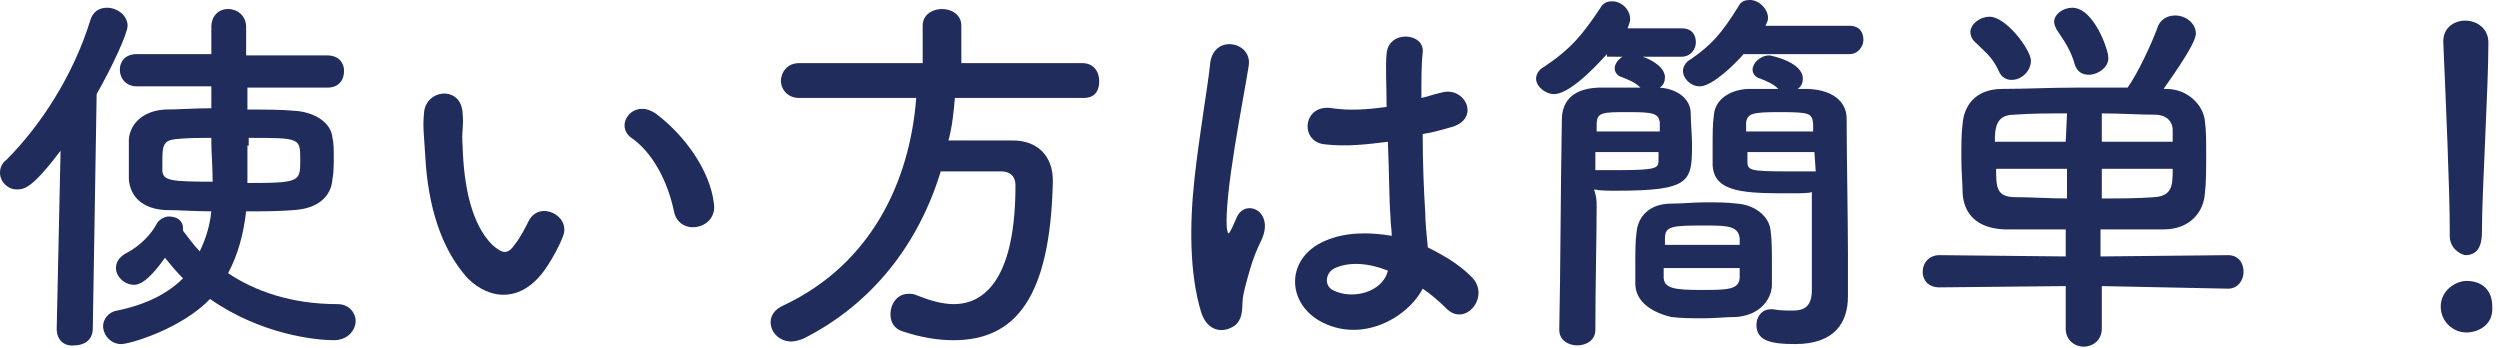
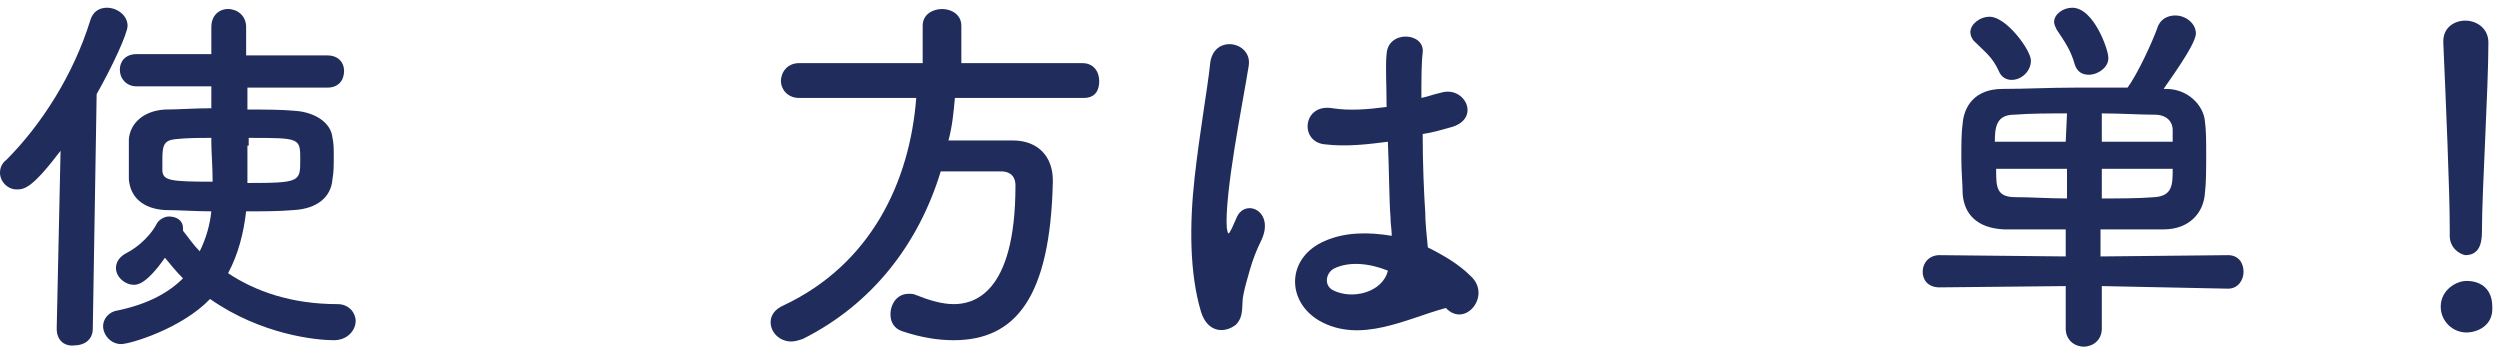
<svg xmlns="http://www.w3.org/2000/svg" version="1.1" id="レイヤー_1" x="0px" y="0px" width="194px" height="27px" viewBox="0 0 194 27" style="enable-background:new 0 0 194 27;" xml:space="preserve">
  <style type="text/css">
	.st0{fill:#1F2C5C;}
</style>
  <g>
    <g>
      <path class="st0" d="M4.4,25.5l0.3-13.8c-2.2,2.9-2.8,3-3.4,3c-0.7,0-1.3-0.6-1.3-1.3c0-0.3,0.1-0.7,0.5-1C3.2,9.7,5.7,5.8,7,1.6    c0.2-0.7,0.7-1,1.3-1c0.8,0,1.6,0.6,1.6,1.4c0,0.6-1.2,3.2-2.4,5.3L7.2,25.5c0,0.9-0.7,1.3-1.4,1.3C5.1,26.9,4.4,26.5,4.4,25.5    L4.4,25.5z M19.2,6.7v1.8c1.3,0,2.6,0,3.7,0.1c1.5,0.1,2.8,0.9,2.9,2.1c0.1,0.4,0.1,0.9,0.1,1.4c0,0.7,0,1.3-0.1,1.8    c-0.1,1.4-1.2,2.3-3,2.4c-1.1,0.1-2.4,0.1-3.7,0.1c-0.2,1.7-0.6,3.3-1.4,4.8c2.1,1.4,4.9,2.4,8.5,2.4c0.9,0,1.4,0.7,1.4,1.3    c0,0.7-0.6,1.5-1.7,1.5c-1.3,0-5.6-0.4-9.6-3.2c-2.2,2.3-6.2,3.5-6.9,3.5c-0.8,0-1.4-0.7-1.4-1.4c0-0.5,0.4-1.1,1.1-1.2    c2.4-0.5,4-1.4,5.1-2.5c-0.5-0.5-1-1.1-1.4-1.6c-1.4,2-2.1,2.1-2.4,2.1c-0.7,0-1.4-0.6-1.4-1.3c0-0.4,0.2-0.8,0.7-1.1    c1.2-0.6,2.1-1.6,2.5-2.4c0.2-0.3,0.6-0.5,0.9-0.5c0.6,0,1.1,0.3,1.1,0.9c0,0.1,0,0.1,0,0.2c0.4,0.5,0.8,1.1,1.3,1.6    c0.5-1,0.8-2.1,0.9-3.1c-1.3,0-2.5-0.1-3.6-0.1c-1.7-0.1-2.7-1-2.8-2.4c0-0.5,0-1,0-1.6c0-0.6,0-1.1,0-1.5    c0.1-1.2,1.1-2.2,2.8-2.3c1,0,2.3-0.1,3.6-0.1V6.7h-5.8c-0.8,0-1.3-0.6-1.3-1.3c0-0.6,0.4-1.2,1.3-1.2h5.8l0-2.1v0    c0-0.9,0.6-1.4,1.3-1.4c0.7,0,1.4,0.5,1.4,1.4c0,0.7,0,1.5,0,2.2h6.3c0.9,0,1.3,0.6,1.3,1.2c0,0.7-0.4,1.3-1.3,1.3H19.2z     M16.5,10.7c-1.1,0-2,0-2.9,0.1s-1,0.5-1,1.6c0,0.3,0,0.7,0,0.9c0.1,0.7,0.6,0.8,3.9,0.8c0-1.2-0.1-2.3-0.1-3V10.7z M19.2,11.3    c0,0.9,0,1.9,0,2.9c4.1,0,4.1-0.1,4.1-1.8c0-1.7,0-1.7-4-1.7V11.3z" />
-       <path class="st0" d="M36.3,21.6c-2.1-2.3-3.1-5.7-3.3-9.5c-0.1-1.7-0.2-2.2-0.1-3.3c0.1-1.9,2.9-2.2,3,0c0.1,1.2-0.1,1.2,0,2.6    c0.1,3.1,0.7,6,2.3,7.6c0.8,0.7,1.2,0.8,1.8-0.1c0.4-0.5,0.8-1.3,1-1.7c0.8-1.7,3.3-0.5,2.7,1.1c-0.3,0.8-0.8,1.7-1.2,2.3    C40.6,23.6,38,23.3,36.3,21.6z M52.3,16.4c-0.5-2.4-1.7-4.6-3.3-5.7c-1.4-1,0.2-3.2,2-1.8c2.1,1.6,4.1,4.3,4.4,6.9    C55.7,17.8,52.7,18.4,52.3,16.4z" />
      <path class="st0" d="M74.1,7.6c-0.1,1.1-0.2,2.2-0.5,3.3c1.6,0,3.4,0,5,0c1.9,0,3.1,1.2,3.1,3.1c0,0.1,0,0.1,0,0.1    c-0.2,9-2.9,12.3-7.7,12.3c-1.2,0-2.5-0.2-4-0.7c-0.6-0.2-0.9-0.7-0.9-1.3c0-0.8,0.5-1.6,1.4-1.6c0.2,0,0.4,0,0.6,0.1    c1,0.4,2,0.7,2.9,0.7c1.4,0,4.8-0.6,4.8-9.2c0-0.8-0.5-1.1-1.1-1.1H73c-1.7,5.6-5.3,10.3-10.7,13c-0.3,0.1-0.6,0.2-0.9,0.2    c-0.9,0-1.6-0.7-1.6-1.5c0-0.5,0.3-1,1-1.3c6.8-3.2,9.8-9.6,10.3-16.1L62,7.6h0c-0.9,0-1.4-0.7-1.4-1.3c0-0.7,0.5-1.4,1.4-1.4h9.6    V2c0-0.9,0.8-1.3,1.5-1.3s1.5,0.4,1.5,1.3v2.9h9.4c0.9,0,1.3,0.7,1.3,1.4S85,7.6,84.1,7.6L74.1,7.6z" />
-       <path class="st0" d="M93.2,24.2c-0.9-3-0.9-6.8-0.5-10.4c0.4-3.6,1-6.9,1.2-8.8c0.2-2.4,3.3-1.8,3,0.1c-0.2,1.3-0.7,3.9-1.1,6.4    c-0.4,2.5-0.7,5-0.6,6.2c0.1,0.5,0.1,0.6,0.4,0c0.1-0.2,0.3-0.7,0.4-0.9c0.7-1.4,2.9-0.4,1.9,1.8c-0.4,0.8-0.7,1.6-0.9,2.3    c-0.2,0.7-0.4,1.4-0.5,1.9c-0.2,0.8,0.1,1.7-0.6,2.4C95,25.9,93.7,25.8,93.2,24.2z M102.4,24.9c-2.6-1.5-2.6-4.9,0.4-6.2    c1.6-0.7,3.4-0.7,5.2-0.4c0-0.5-0.1-0.9-0.1-1.5c-0.1-1.2-0.1-3.5-0.2-5.8c-1.6,0.2-3.2,0.4-4.9,0.2c-2-0.2-1.7-3.2,0.6-2.8    c1.3,0.2,2.7,0.1,4.2-0.1c0-1.7-0.1-3.2,0-4.1c0.1-1.9,3-1.7,2.8-0.1c-0.1,0.8-0.1,2.1-0.1,3.5c0.5-0.1,1-0.3,1.5-0.4    c1.9-0.6,3.2,2.1,0.7,2.7c-0.7,0.2-1.4,0.4-2.1,0.5c0,2.3,0.1,4.6,0.2,6.1c0,0.7,0.1,1.7,0.2,2.7c1.2,0.6,2.4,1.3,3.3,2.2    c1.7,1.5-0.4,4.1-1.9,2.5c-0.5-0.5-1.2-1.1-1.8-1.5C109.2,24.7,105.6,26.7,102.4,24.9z M107.7,21c-1.5-0.6-3-0.7-4.1-0.2    c-0.7,0.3-0.9,1.3-0.2,1.7C104.9,23.3,107.3,22.7,107.7,21L107.7,21z" />
-       <path class="st0" d="M124.7,4.2c-0.2,0.2-2.7,3.1-4.1,3.1c-0.7,0-1.4-0.6-1.4-1.2c0-0.3,0.2-0.7,0.6-0.9c2.1-1.4,3-2.5,4.4-4.6    c0.2-0.4,0.6-0.5,0.9-0.5c0.7,0,1.4,0.6,1.4,1.4c0,0.2-0.1,0.4-0.2,0.7v0h4.2c0.8,0,1.1,0.5,1.1,1.1c0,0.5-0.4,1.1-1.1,1.1H124.7z     M123.9,16c0,2.5-0.1,6.2-0.1,9.6c0,0.8-0.7,1.2-1.4,1.2c-0.7,0-1.4-0.4-1.4-1.2c0,0,0,0,0-0.1c0.1-4.5,0.1-10.8,0.2-16.2    c0-1.2,0.6-2.4,2.8-2.5c0.8,0,2.2,0,3.3,0c-0.4-0.4-0.9-0.6-1.4-0.8c-0.4-0.1-0.6-0.4-0.6-0.7c0-0.5,0.6-1.1,1.3-1.1    c0.6,0,2.6,0.7,2.6,1.8c0,0.3-0.1,0.6-0.4,0.8c1.4,0.1,2.4,0.9,2.4,2c0,0.7,0.1,1.6,0.1,2.4c0,2.9-0.1,3.6-5.9,3.6    c-0.6,0-1.2,0-1.7-0.1C123.9,15.3,123.9,15.6,123.9,16z M128.8,11.8h-5v1.4c0.4,0,1.2,0,2,0c2.9,0,2.9-0.2,2.9-0.8V11.8z     M128.8,9.5c-0.1-0.7-0.5-0.8-2.4-0.8c-2.1,0-2.5,0-2.5,1v0.5h4.9V9.5z M126.9,22c0-0.5,0-1,0-1.5c0-0.9,0-1.8,0.1-2.5    c0.1-1.1,0.9-2.2,2.7-2.2c0.9,0,1.7-0.1,2.6-0.1s1.7,0,2.5,0.1c1.4,0.1,2.5,1,2.6,2.1c0.1,0.7,0.1,1.6,0.1,2.5c0,0.6,0,1.2,0,1.8    c-0.1,1.3-1.2,2.3-2.8,2.4c-0.8,0-1.6,0.1-2.5,0.1c-0.8,0-1.7,0-2.5-0.1C128,24.2,126.9,23.3,126.9,22z M135,19c0-0.2,0-0.4,0-0.5    c-0.1-0.9-0.8-1-2.5-1c-2.7,0-3.3,0-3.3,1c0,0.1,0,0.3,0,0.5H135z M129.1,20.8v0.7c0,0.9,0.9,1,2.9,1c2,0,3,0,3-1    c0-0.2,0-0.4,0-0.7H129.1z M135.3,4.2c-0.6,0.7-2.4,2.5-3.4,2.5c-0.7,0-1.3-0.6-1.3-1.2c0-0.3,0.2-0.7,0.6-0.9    c1.6-1.1,2.4-2,3.7-4.1c0.2-0.4,0.5-0.5,0.9-0.5c0.7,0,1.4,0.7,1.4,1.4c0,0.2-0.1,0.4-0.2,0.6h6.5c0.8,0,1.1,0.5,1.1,1.1    c0,0.5-0.4,1.1-1.1,1.1H135.3z M139,15c-3.5,0-6,0-6.1-2.2c0-0.4,0-0.9,0-1.5c0-0.9,0-1.7,0.1-2.4c0.1-1.1,1.1-1.9,2.6-2    c0.5,0,1.4,0,2.4,0c-0.4-0.4-0.9-0.6-1.4-0.8c-0.4-0.1-0.6-0.4-0.6-0.7c0-0.5,0.6-1.1,1.3-1.1c0.1,0,2.6,0.5,2.6,1.8    c0,0.3-0.1,0.6-0.4,0.8c0.3,0,0.6,0,0.8,0c2.2,0.1,3,1.2,3,2.3c0,2.7,0.1,7.9,0.1,10.4c0,1.3,0,2.5,0,3.4c0,2-1,3.7-4.1,3.7    c-2,0-3-0.3-3-1.5c0-0.6,0.4-1.2,1.1-1.2c0.1,0,0.1,0,0.2,0c0.5,0.1,1.1,0.1,1.5,0.1c0.9,0,1.5-0.3,1.5-1.6c0-1.9,0-5.7,0-7.6    C140.4,15,139.7,15,139,15z M140.7,9.6c-0.1-0.8-0.2-0.9-2.6-0.9c-2.1,0-2.5,0.1-2.6,0.8v0.7h5.2V9.6z M140.8,11.8h-5.2v0.7    c0,0.7,0.1,0.8,3.1,0.8c0.9,0,1.8,0,2.2,0L140.8,11.8z" />
+       <path class="st0" d="M93.2,24.2c-0.9-3-0.9-6.8-0.5-10.4c0.4-3.6,1-6.9,1.2-8.8c0.2-2.4,3.3-1.8,3,0.1c-0.2,1.3-0.7,3.9-1.1,6.4    c-0.4,2.5-0.7,5-0.6,6.2c0.1,0.5,0.1,0.6,0.4,0c0.1-0.2,0.3-0.7,0.4-0.9c0.7-1.4,2.9-0.4,1.9,1.8c-0.4,0.8-0.7,1.6-0.9,2.3    c-0.2,0.7-0.4,1.4-0.5,1.9c-0.2,0.8,0.1,1.7-0.6,2.4C95,25.9,93.7,25.8,93.2,24.2z M102.4,24.9c-2.6-1.5-2.6-4.9,0.4-6.2    c1.6-0.7,3.4-0.7,5.2-0.4c0-0.5-0.1-0.9-0.1-1.5c-0.1-1.2-0.1-3.5-0.2-5.8c-1.6,0.2-3.2,0.4-4.9,0.2c-2-0.2-1.7-3.2,0.6-2.8    c1.3,0.2,2.7,0.1,4.2-0.1c0-1.7-0.1-3.2,0-4.1c0.1-1.9,3-1.7,2.8-0.1c-0.1,0.8-0.1,2.1-0.1,3.5c0.5-0.1,1-0.3,1.5-0.4    c1.9-0.6,3.2,2.1,0.7,2.7c-0.7,0.2-1.4,0.4-2.1,0.5c0,2.3,0.1,4.6,0.2,6.1c0,0.7,0.1,1.7,0.2,2.7c1.2,0.6,2.4,1.3,3.3,2.2    c1.7,1.5-0.4,4.1-1.9,2.5C109.2,24.7,105.6,26.7,102.4,24.9z M107.7,21c-1.5-0.6-3-0.7-4.1-0.2    c-0.7,0.3-0.9,1.3-0.2,1.7C104.9,23.3,107.3,22.7,107.7,21L107.7,21z" />
      <path class="st0" d="M163.1,22.2v3.3c0,0.9-0.7,1.4-1.4,1.4s-1.4-0.5-1.4-1.4v-3.3l-9.8,0.1c-0.9,0-1.3-0.6-1.3-1.2    c0-0.7,0.5-1.3,1.3-1.3l9.8,0.1l0-2.1c-1.7,0-3.7,0-4.8,0c-2.1-0.1-3.1-1.2-3.2-2.8c0-0.7-0.1-1.7-0.1-2.7c0-1,0-2,0.1-2.7    c0.1-1.3,0.9-2.7,3.1-2.7c1.8,0,3.6-0.1,5.6-0.1c1.4,0,2.8,0,4.1,0c0.8-1.1,1.9-3.5,2.3-4.6c0.2-0.7,0.8-1,1.4-1    c0.8,0,1.6,0.6,1.6,1.4c0,0.9-2.4,4.1-2.5,4.3h0.2c1.7,0,2.9,1.3,3,2.5c0.1,0.7,0.1,1.6,0.1,2.6c0,1.1,0,2.2-0.1,3    c-0.1,1.5-1.2,2.8-3.2,2.8c-1.3,0-3.3,0-4.9,0l0,2.1l9.9-0.1c0.8,0,1.2,0.6,1.2,1.3c0,0.6-0.4,1.3-1.2,1.3L163.1,22.2z M156.1,6.2    c-0.4,0-0.8-0.2-1-0.7c-0.5-1.1-1.1-1.5-1.9-2.3c-0.2-0.2-0.3-0.5-0.3-0.7c0-0.6,0.7-1.2,1.5-1.2c1.3,0,3.2,2.6,3.2,3.4    S156.9,6.2,156.1,6.2z M160.4,8.8c-1.4,0-2.8,0-4.1,0.1c-1.4,0-1.5,1-1.5,2.1h5.5L160.4,8.8z M160.4,13.1h-5.5    c0,1.4,0,2.2,1.5,2.2c1.2,0,2.6,0.1,4,0.1V13.1z M162.1,5.8c-0.5,0-0.9-0.2-1.1-0.8c-0.3-1.1-0.8-1.8-1.4-2.7    c-0.1-0.2-0.2-0.4-0.2-0.6c0-0.6,0.7-1.1,1.4-1.1c1.7,0,2.8,3.3,2.8,3.8C163.7,5.2,162.8,5.8,162.1,5.8z M168.6,11    c0-0.4,0-0.7,0-0.9c0-0.7-0.5-1.2-1.4-1.2c-1.2,0-2.6-0.1-4.1-0.1l0,2.2H168.6z M163.1,13.1v2.3c1.4,0,2.8,0,4.1-0.1    c1.4-0.1,1.4-1,1.4-2.2H163.1z" />
      <path class="st0" d="M191.4,25.8c-1.1,0-2-0.9-2-2c0-1.3,1.2-2,2-2c1.2,0,2,0.7,2,2C193.5,25.3,192.2,25.8,191.4,25.8z     M190.1,18.3c0-0.2,0-0.4,0-0.6c0-2.9-0.3-9.8-0.5-14.4c0,0,0-0.1,0-0.1c0-1.1,0.9-1.6,1.7-1.6c0.9,0,1.8,0.6,1.8,1.7    c0,3.5-0.5,11.6-0.5,14.5c0,0.7,0,2-1.3,2C190.8,19.7,190.1,19.2,190.1,18.3L190.1,18.3z" />
    </g>
  </g>
</svg>